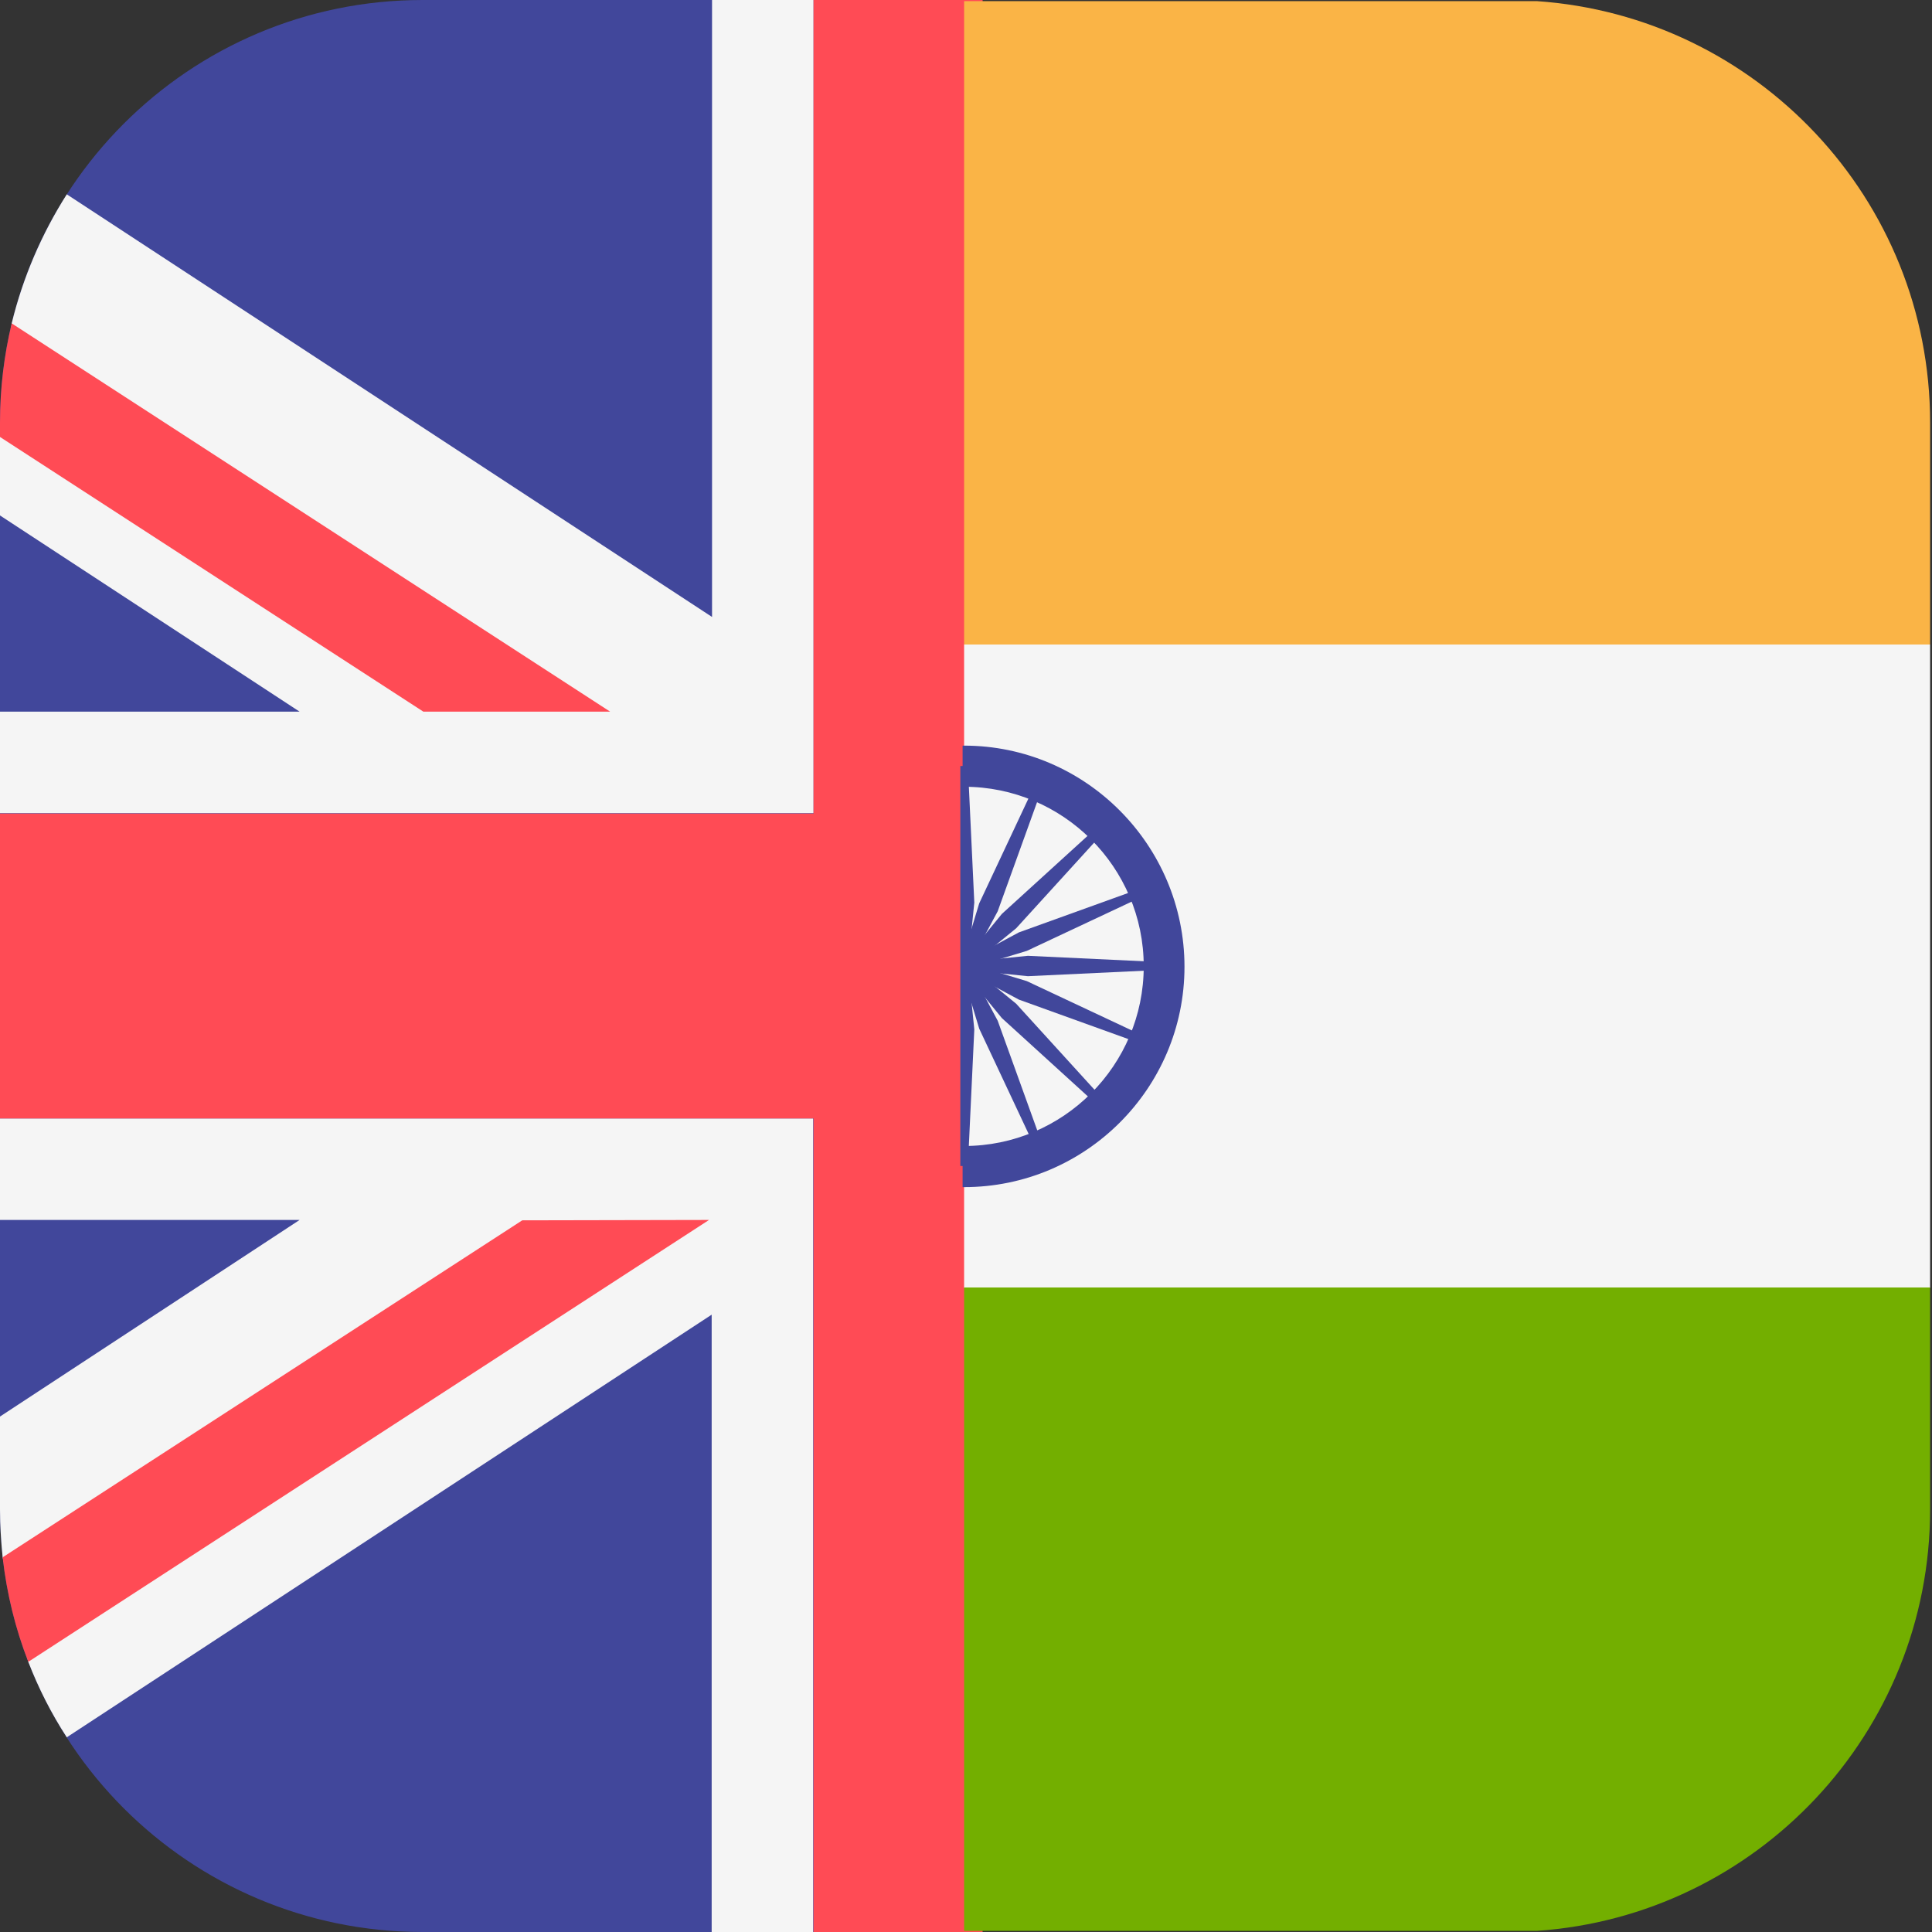
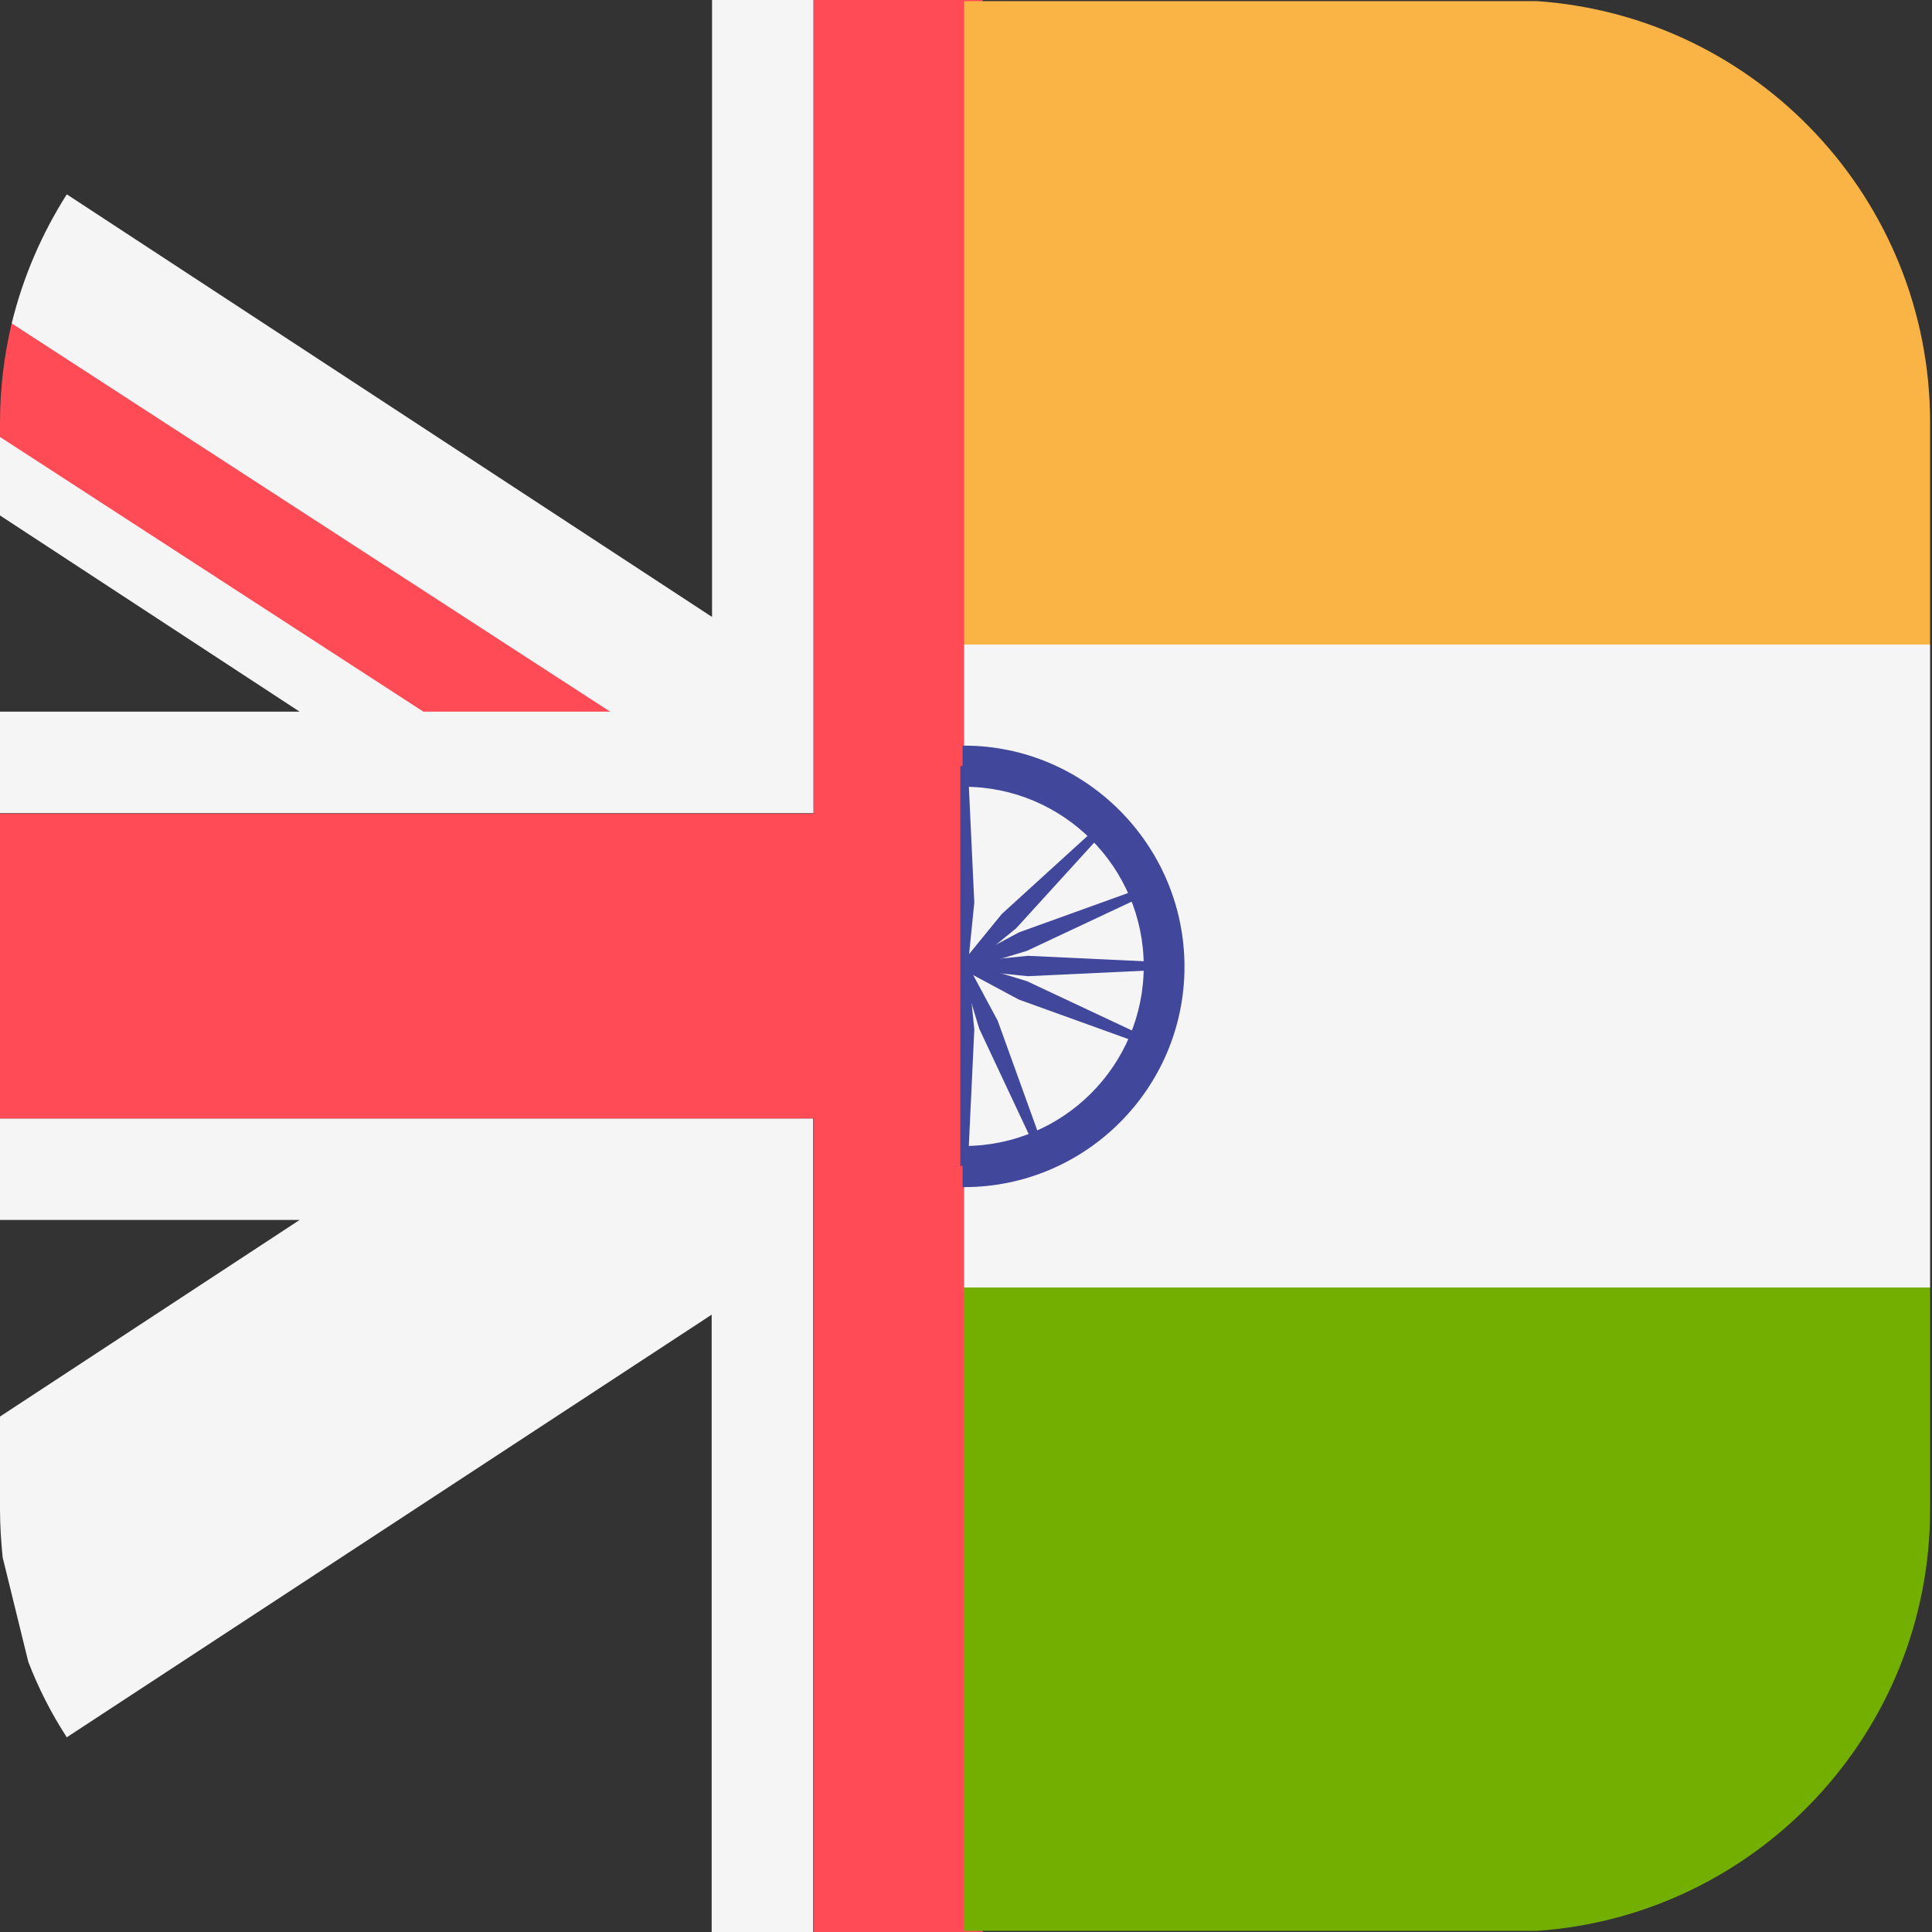
<svg xmlns="http://www.w3.org/2000/svg" version="1.1" id="Layer_1" x="0px" y="0px" viewBox="0 0 512 512" style="enable-background:new 0 0 512 512;" xml:space="preserve">
  <rect x="0" y="0" width="512" height="512" fill="#333333" stroke="none" />
  <style type="text/css">
	.st0{fill:#41479B;}
	.st1{fill:#F5F5F5;}
	.st2{fill:#FF4B55;}
	.st3{fill:#FAB446;}
	.st4{fill:#73AF00;}
</style>
-   <path class="st0" d="M260,512H112C50.1,512,0,461.9,0,400V112C0,50.1,50.1,0,112,0h148V512z" />
  <path class="st1" d="M7.5,440.4c2.7,7,6.1,13.7,10.2,20l170.9-112V512h26.9V296.4H0v26.9h79.4L0,375.4V400c0,4.3,0.3,8.6,0.7,12.7" />
  <path class="st1" d="M0,115.8v20.8l79.4,52H0v26.9h215.6V0h-26.9v163.5L17.7,51.5C11.1,61.9,6.1,73.4,3.1,85.7" />
  <polygon class="st2" points="260.4,0 215.6,0 215.6,215.6 0,215.6 0,296.4 215.6,296.4 215.6,512 260.4,512 " />
-   <path class="st2" d="M138.4,323.4L0.7,412.7c1.1,9.7,3.4,19,6.8,27.7l180.4-117.1L138.4,323.4L138.4,323.4L138.4,323.4z" />
  <path class="st2" d="M161.7,188.6L3.1,85.7C1.1,94.1,0,102.9,0,112v3.8l112.2,72.8L161.7,188.6L161.7,188.6z" />
  <rect x="255.5" y="170.8" class="st1" width="256" height="170.5" />
  <polygon class="st0" points="255.5,257 272.4,258.7 308.5,257 308.5,255 272.4,253.3 255.5,255 " />
  <polygon class="st0" points="254.5,256 254.5,203 256.5,203 258.2,239.2 256.5,256 " />
  <polygon class="st0" points="254.5,256 254.5,309 256.5,309 258.2,272.8 256.5,256 " />
-   <polygon class="st0" points="254.8,256.7 265.5,269.8 292.3,294.2 293.7,292.8 269.3,266 256.2,255.3 " />
  <polygon class="st0" points="254.8,255.3 265.5,242.2 292.3,217.8 293.7,219.2 269.3,246 256.2,256.7 " />
  <polygon class="st0" points="255.9,256.9 272.1,252 304.9,236.6 304.1,234.8 270,247.1 255.1,255.1 " />
  <polygon class="st0" points="254.6,256.4 259.5,272.6 274.9,305.4 276.7,304.6 264.4,270.5 256.4,255.6 " />
  <polygon class="st0" points="255.1,256.9 270,264.9 304.1,277.2 304.9,275.4 272.1,260 255.9,255.1 " />
-   <polygon class="st0" points="254.6,255.6 259.5,239.4 274.9,206.6 276.7,207.4 264.4,241.5 256.4,256.4 " />
  <path class="st3" d="M407.3,0.3H255.5v170.5h256V112C511.5,52.8,465.5,4.3,407.3,0.3z" />
  <path class="st4" d="M255.5,341.2v170.5h151.8c58.2-4,104.2-52.5,104.2-111.7v-58.8H255.5z" />
  <path class="st0" d="M255.5,197.6c-0.1,0-0.3,0-0.4,0v10.9c0.1,0,0.3,0,0.4,0c26.2,0,47.6,21.3,47.6,47.6  c0,26.2-21.3,47.6-47.6,47.6c-0.1,0-0.3,0-0.4,0v10.9c0.1,0,0.3,0,0.4,0c32.2,0,58.4-26.2,58.4-58.4S287.7,197.6,255.5,197.6z" />
</svg>